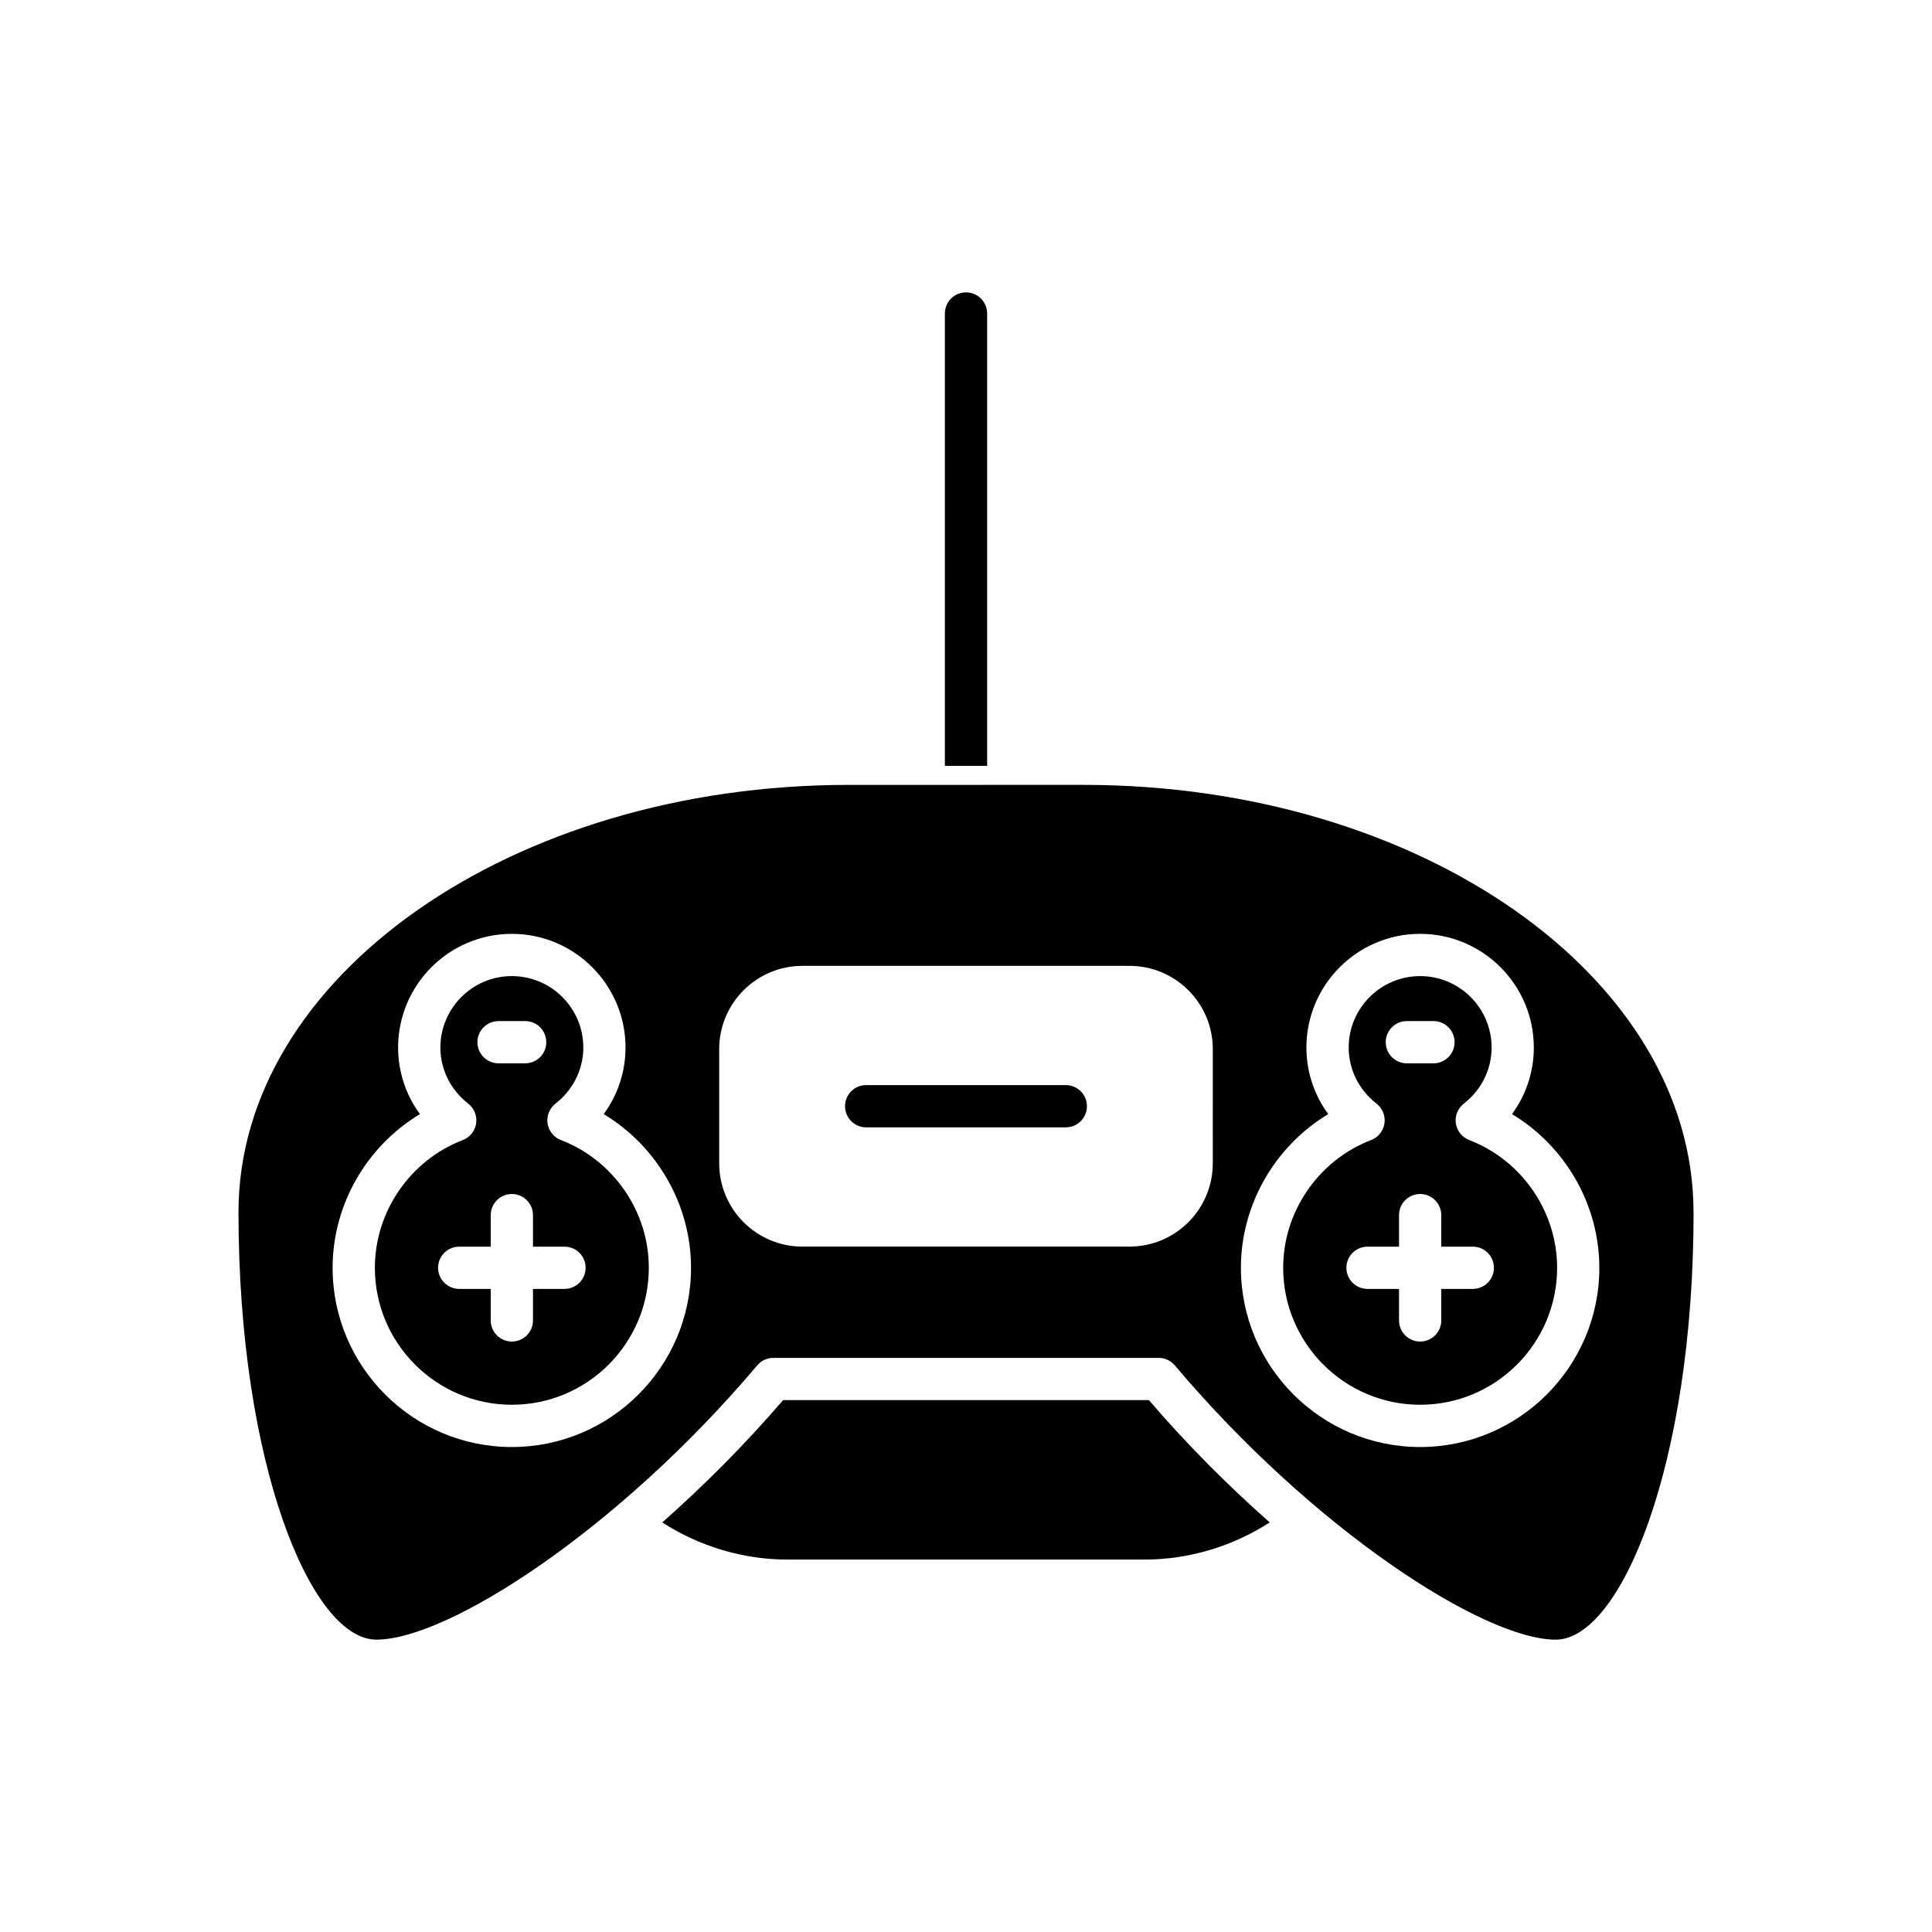
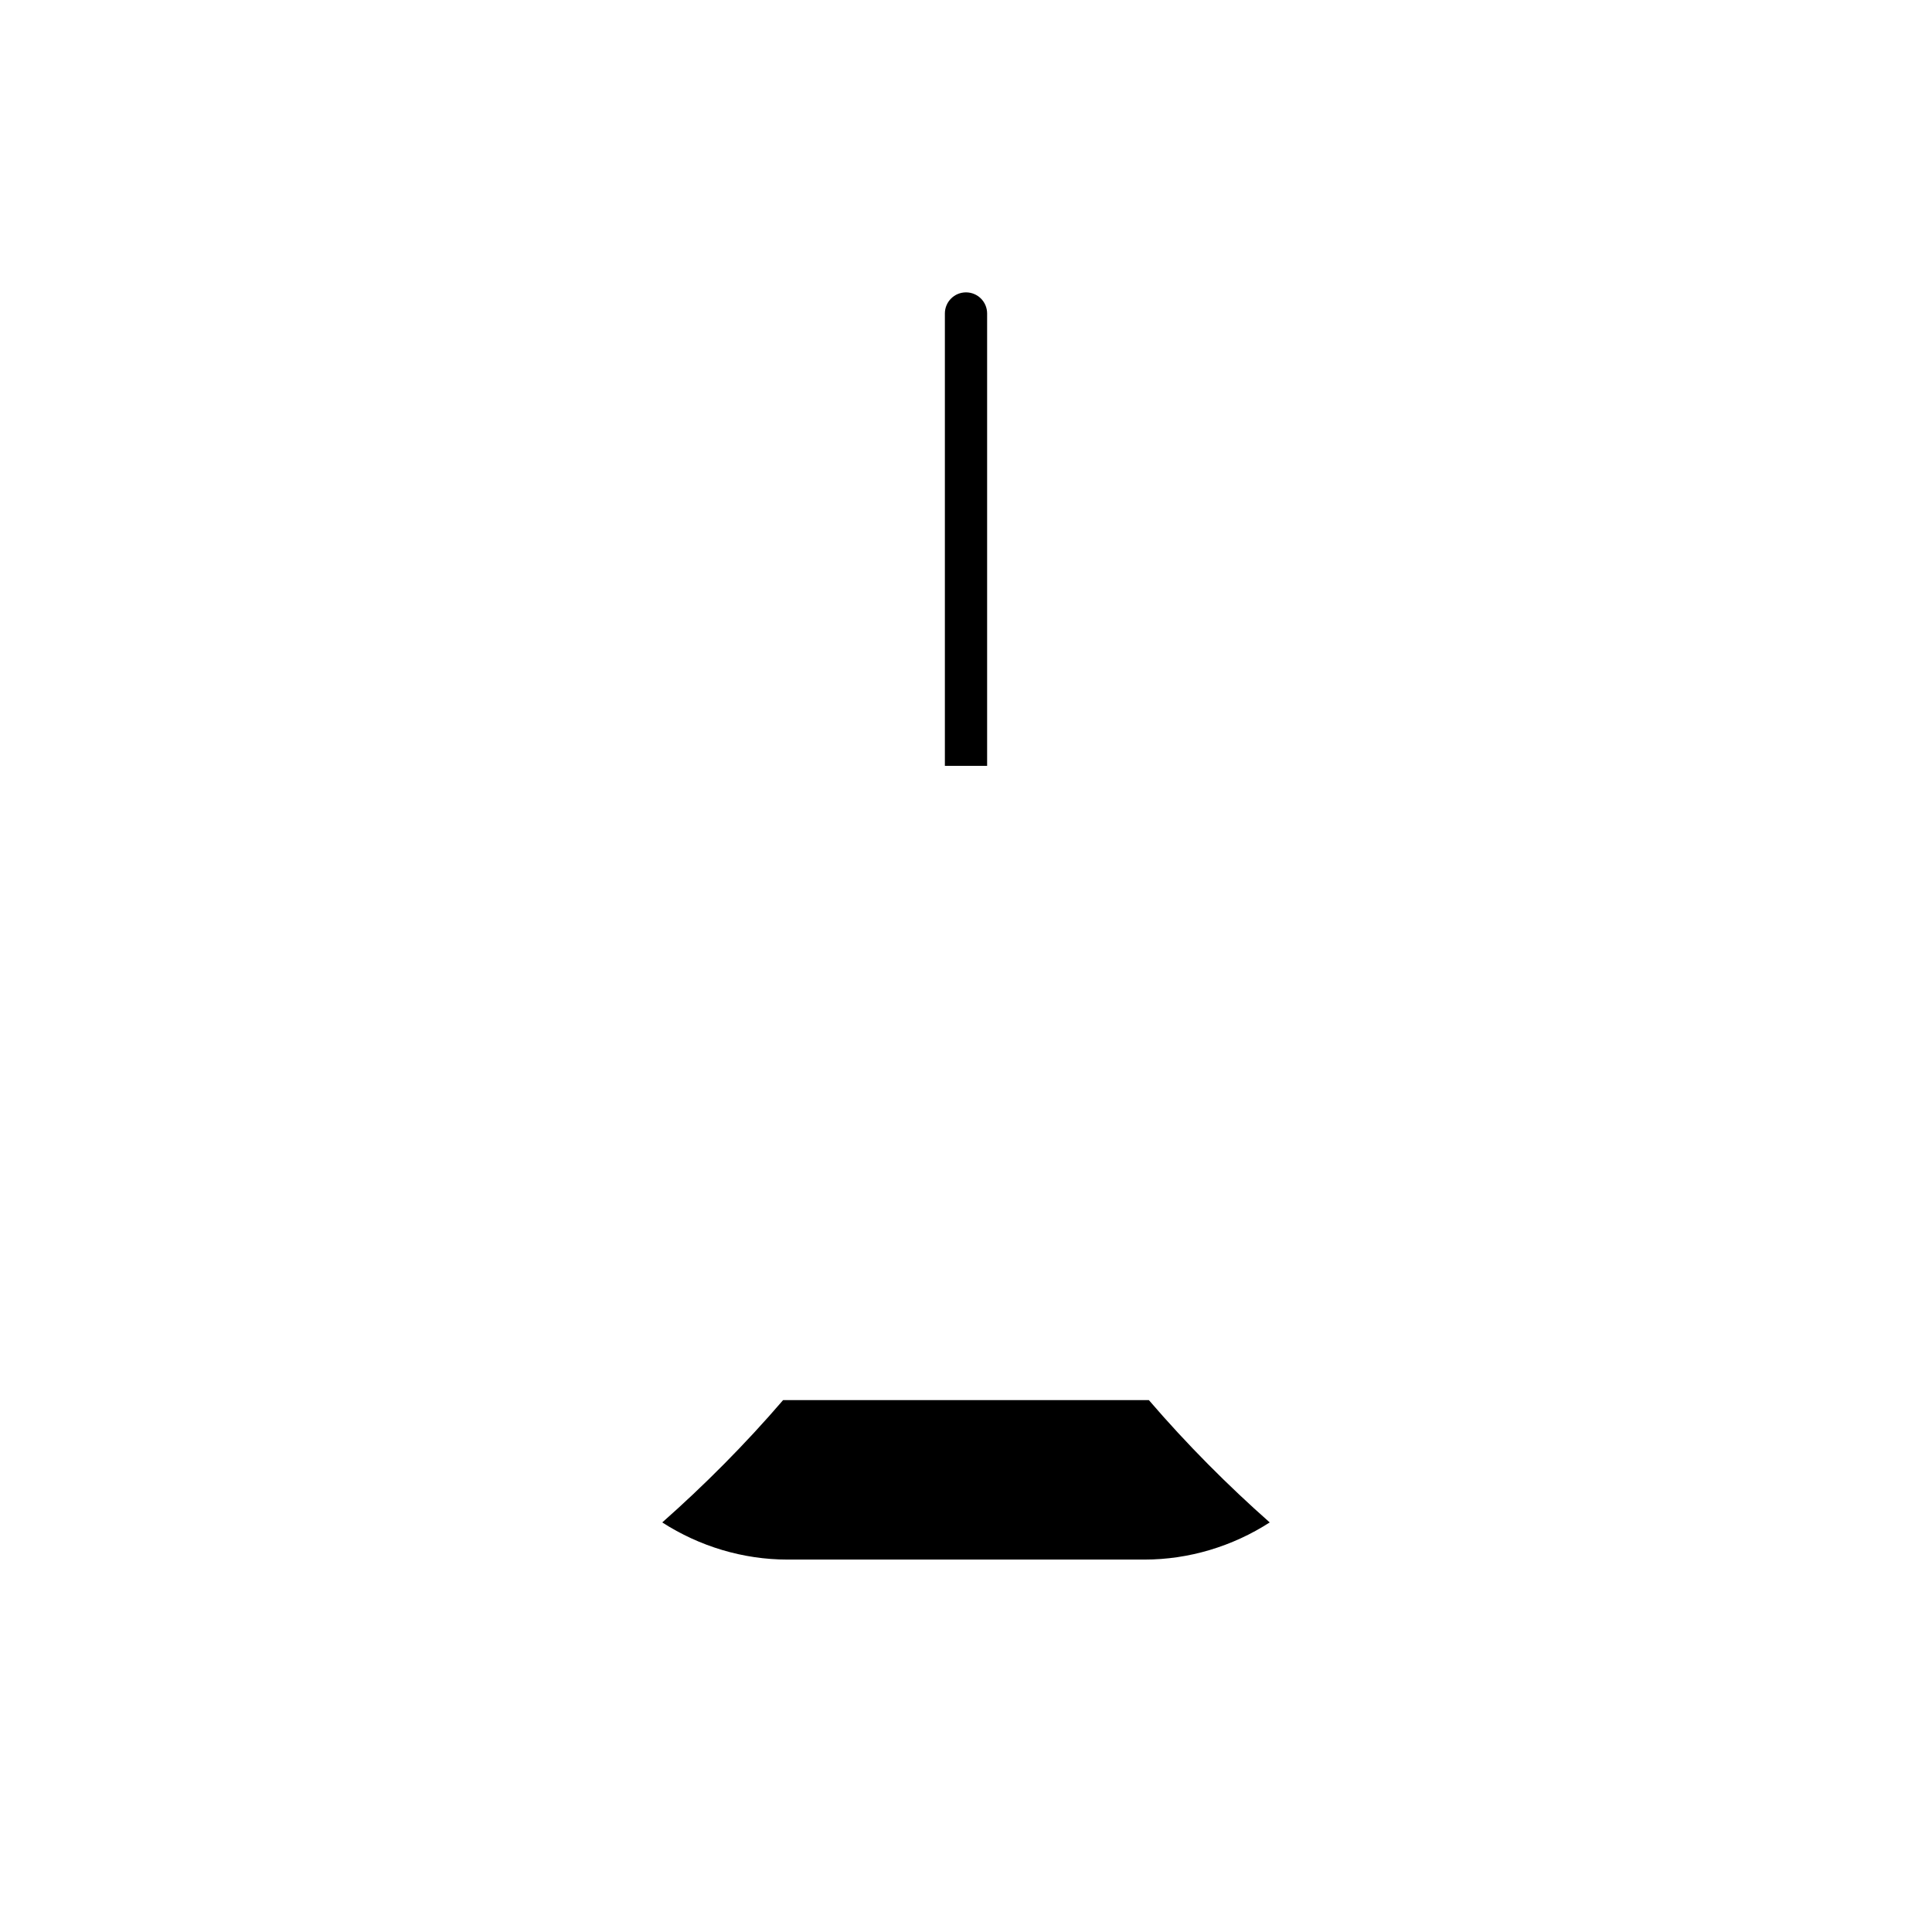
<svg xmlns="http://www.w3.org/2000/svg" fill="#000000" width="800px" height="800px" version="1.1" viewBox="144 144 512 512">
  <g>
    <path d="m480.49 547.46c-11.043-9.754-21.961-20.695-32.027-32.414h-96.934c-10.066 11.719-20.984 22.66-32.027 32.414 9.879 6.356 21.426 9.844 33.191 9.844h94.605c11.766 0 23.309-3.484 33.191-9.844z" />
-     <path d="m533.35 446.12c-1.887-0.723-3.234-2.406-3.531-4.402-0.293-1.996 0.504-3.996 2.094-5.238 4.691-3.656 7.379-9.074 7.379-14.871 0-10.441-8.496-18.934-18.938-18.934-10.441 0-18.938 8.492-18.938 18.934 0 5.797 2.691 11.219 7.379 14.871 1.59 1.242 2.391 3.242 2.094 5.238-0.297 2-1.645 3.68-3.531 4.402-13.941 5.356-23.305 18.961-23.305 33.859 0 20.016 16.285 36.297 36.301 36.297 20.012 0 36.297-16.281 36.297-36.297 0.004-14.898-9.363-28.508-23.301-33.859zm-16.52-31.523h7.051c3.094 0 5.598 2.508 5.598 5.598 0 3.09-2.504 5.598-5.598 5.598h-7.051c-3.094 0-5.598-2.508-5.598-5.598 0-3.09 2.504-5.598 5.598-5.598zm17.477 70.977h-8.355v8.352c0 3.09-2.504 5.598-5.598 5.598s-5.598-2.508-5.598-5.598v-8.352h-8.352c-3.094 0-5.598-2.508-5.598-5.598 0-3.09 2.504-5.598 5.598-5.598h8.352v-8.355c0-3.09 2.504-5.598 5.598-5.598s5.598 2.508 5.598 5.598v8.355h8.352c3.094 0 5.598 2.508 5.598 5.598 0.004 3.094-2.5 5.598-5.594 5.598z" />
-     <path d="m292.64 446.12c-1.887-0.723-3.234-2.406-3.531-4.402-0.293-1.996 0.504-3.996 2.094-5.238 4.691-3.656 7.379-9.074 7.379-14.871 0-10.441-8.496-18.934-18.938-18.934s-18.938 8.492-18.938 18.934c0 5.797 2.691 11.219 7.379 14.871 1.59 1.242 2.391 3.242 2.094 5.238-0.297 2-1.645 3.68-3.531 4.402-13.941 5.356-23.305 18.961-23.305 33.859 0 20.016 16.285 36.297 36.301 36.297 20.012 0 36.297-16.281 36.297-36.297 0.004-14.898-9.359-28.508-23.301-33.859zm-16.52-31.523h7.051c3.094 0 5.598 2.508 5.598 5.598 0 3.09-2.504 5.598-5.598 5.598h-7.051c-3.094 0-5.598-2.508-5.598-5.598 0-3.09 2.504-5.598 5.598-5.598zm17.477 70.977h-8.352v8.352c0 3.09-2.504 5.598-5.598 5.598s-5.598-2.508-5.598-5.598v-8.352h-8.352c-3.094 0-5.598-2.508-5.598-5.598 0-3.09 2.504-5.598 5.598-5.598h8.352v-8.355c0-3.09 2.504-5.598 5.598-5.598s5.598 2.508 5.598 5.598v8.355h8.352c3.094 0 5.598 2.508 5.598 5.598 0 3.094-2.504 5.598-5.598 5.598z" />
-     <path d="m592.8 465.26c0-62.449-72.516-113.26-161.64-113.26l-62.32 0.004c-89.129 0-161.64 50.809-161.64 113.26 0 66.746 19.254 113.26 36.527 113.26 19.094 0 64.211-29.207 100.95-72.684 1.059-1.258 2.629-1.984 4.273-1.984h102.11c1.645 0 3.215 0.727 4.273 1.984 36.734 43.477 81.852 72.684 100.95 72.684 17.277-0.004 36.531-46.516 36.531-113.26zm-313.16 62.215c-26.191 0-47.496-21.305-47.496-47.496 0-16.75 9.043-32.25 23.145-40.73-3.734-5.082-5.785-11.211-5.785-17.641 0-16.613 13.52-30.129 30.133-30.129s30.133 13.516 30.133 30.129c0 6.434-2.051 12.559-5.785 17.641 14.105 8.48 23.145 23.98 23.145 40.73 0.004 26.188-21.297 47.496-47.488 47.496zm185.76-75.172c0 12.16-9.895 22.055-22.055 22.055l-86.699 0.004c-12.156 0-22.051-9.895-22.051-22.055v-30.289c0-12.16 9.895-22.055 22.051-22.055h86.703c12.16 0 22.055 9.895 22.055 22.055zm54.949 75.172c-26.191 0-47.496-21.305-47.496-47.496 0-16.75 9.043-32.25 23.145-40.73-3.734-5.082-5.785-11.211-5.785-17.641 0-16.613 13.52-30.129 30.133-30.129 16.613 0 30.133 13.516 30.133 30.129 0 6.434-2.051 12.559-5.785 17.641 14.105 8.48 23.145 23.98 23.145 40.73 0.008 26.188-21.297 47.496-47.488 47.496z" />
-     <path d="m426.45 431.56h-52.906c-3.094 0-5.598 2.508-5.598 5.598s2.504 5.598 5.598 5.598h52.906c3.094 0 5.598-2.508 5.598-5.598s-2.504-5.598-5.598-5.598z" />
    <path d="m400 221.48c-3.094 0-5.598 2.508-5.598 5.598v119.88h11.195v-119.88c0-3.094-2.504-5.598-5.598-5.598z" />
  </g>
</svg>